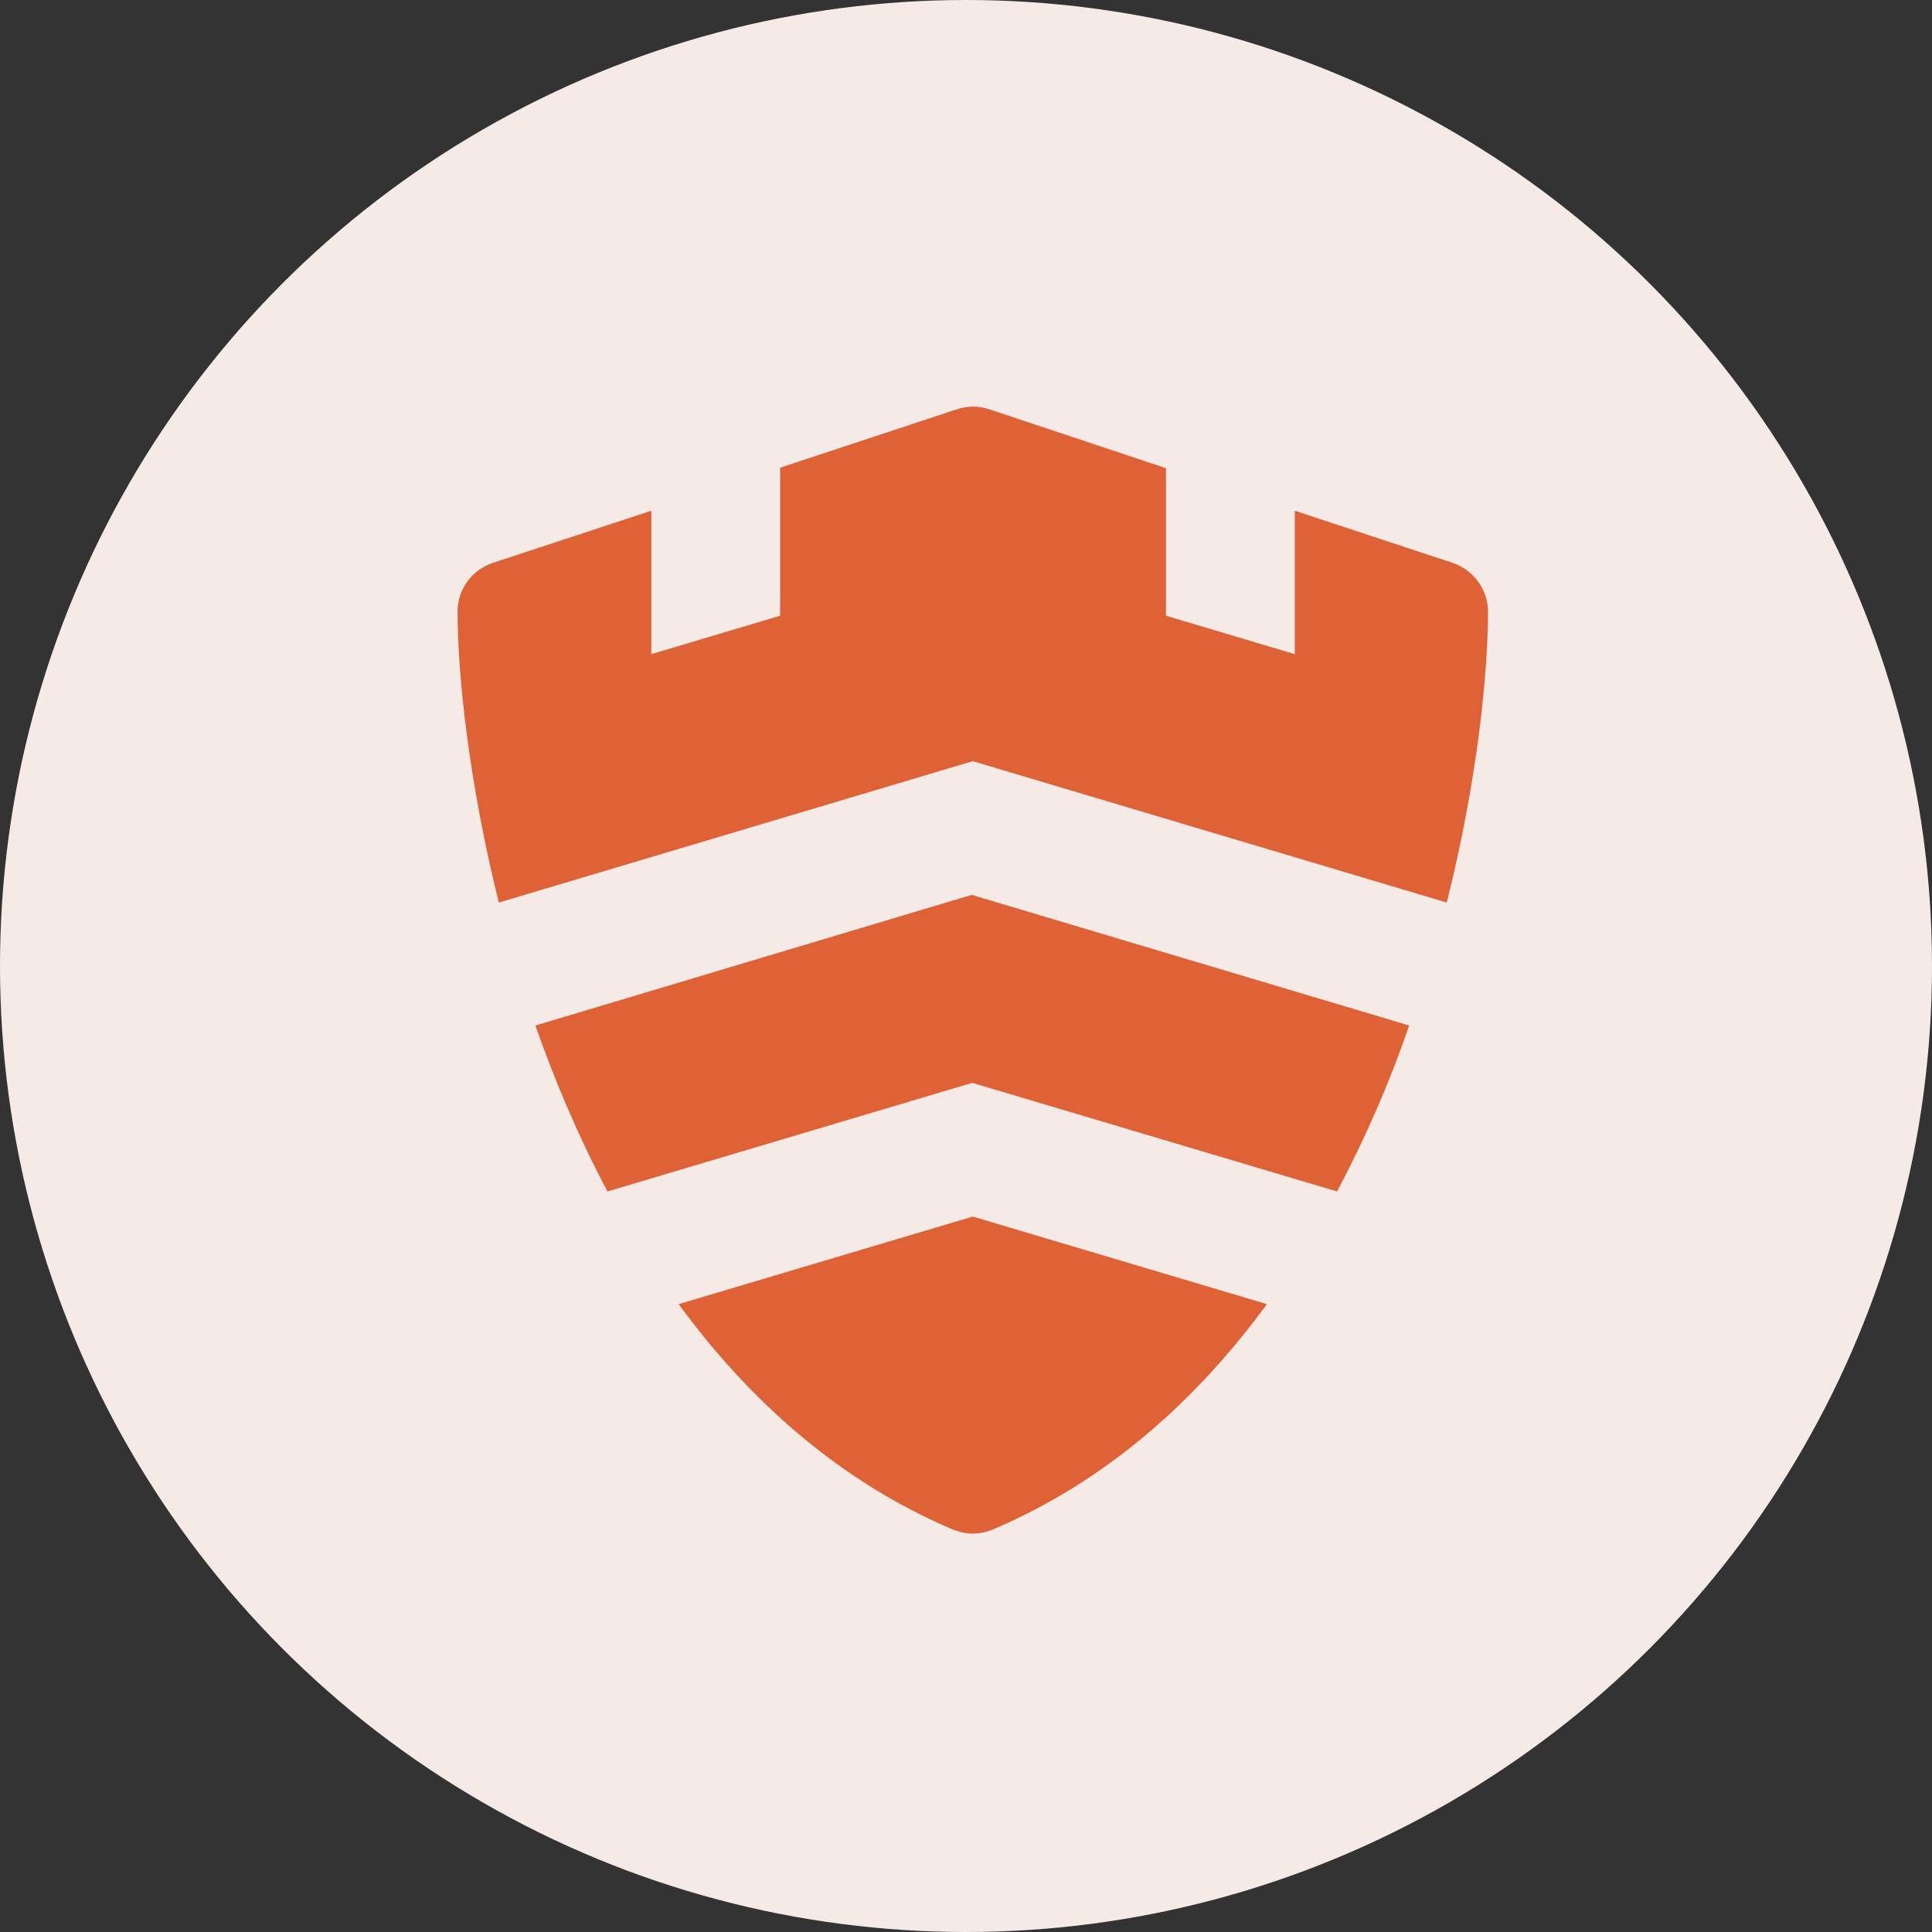
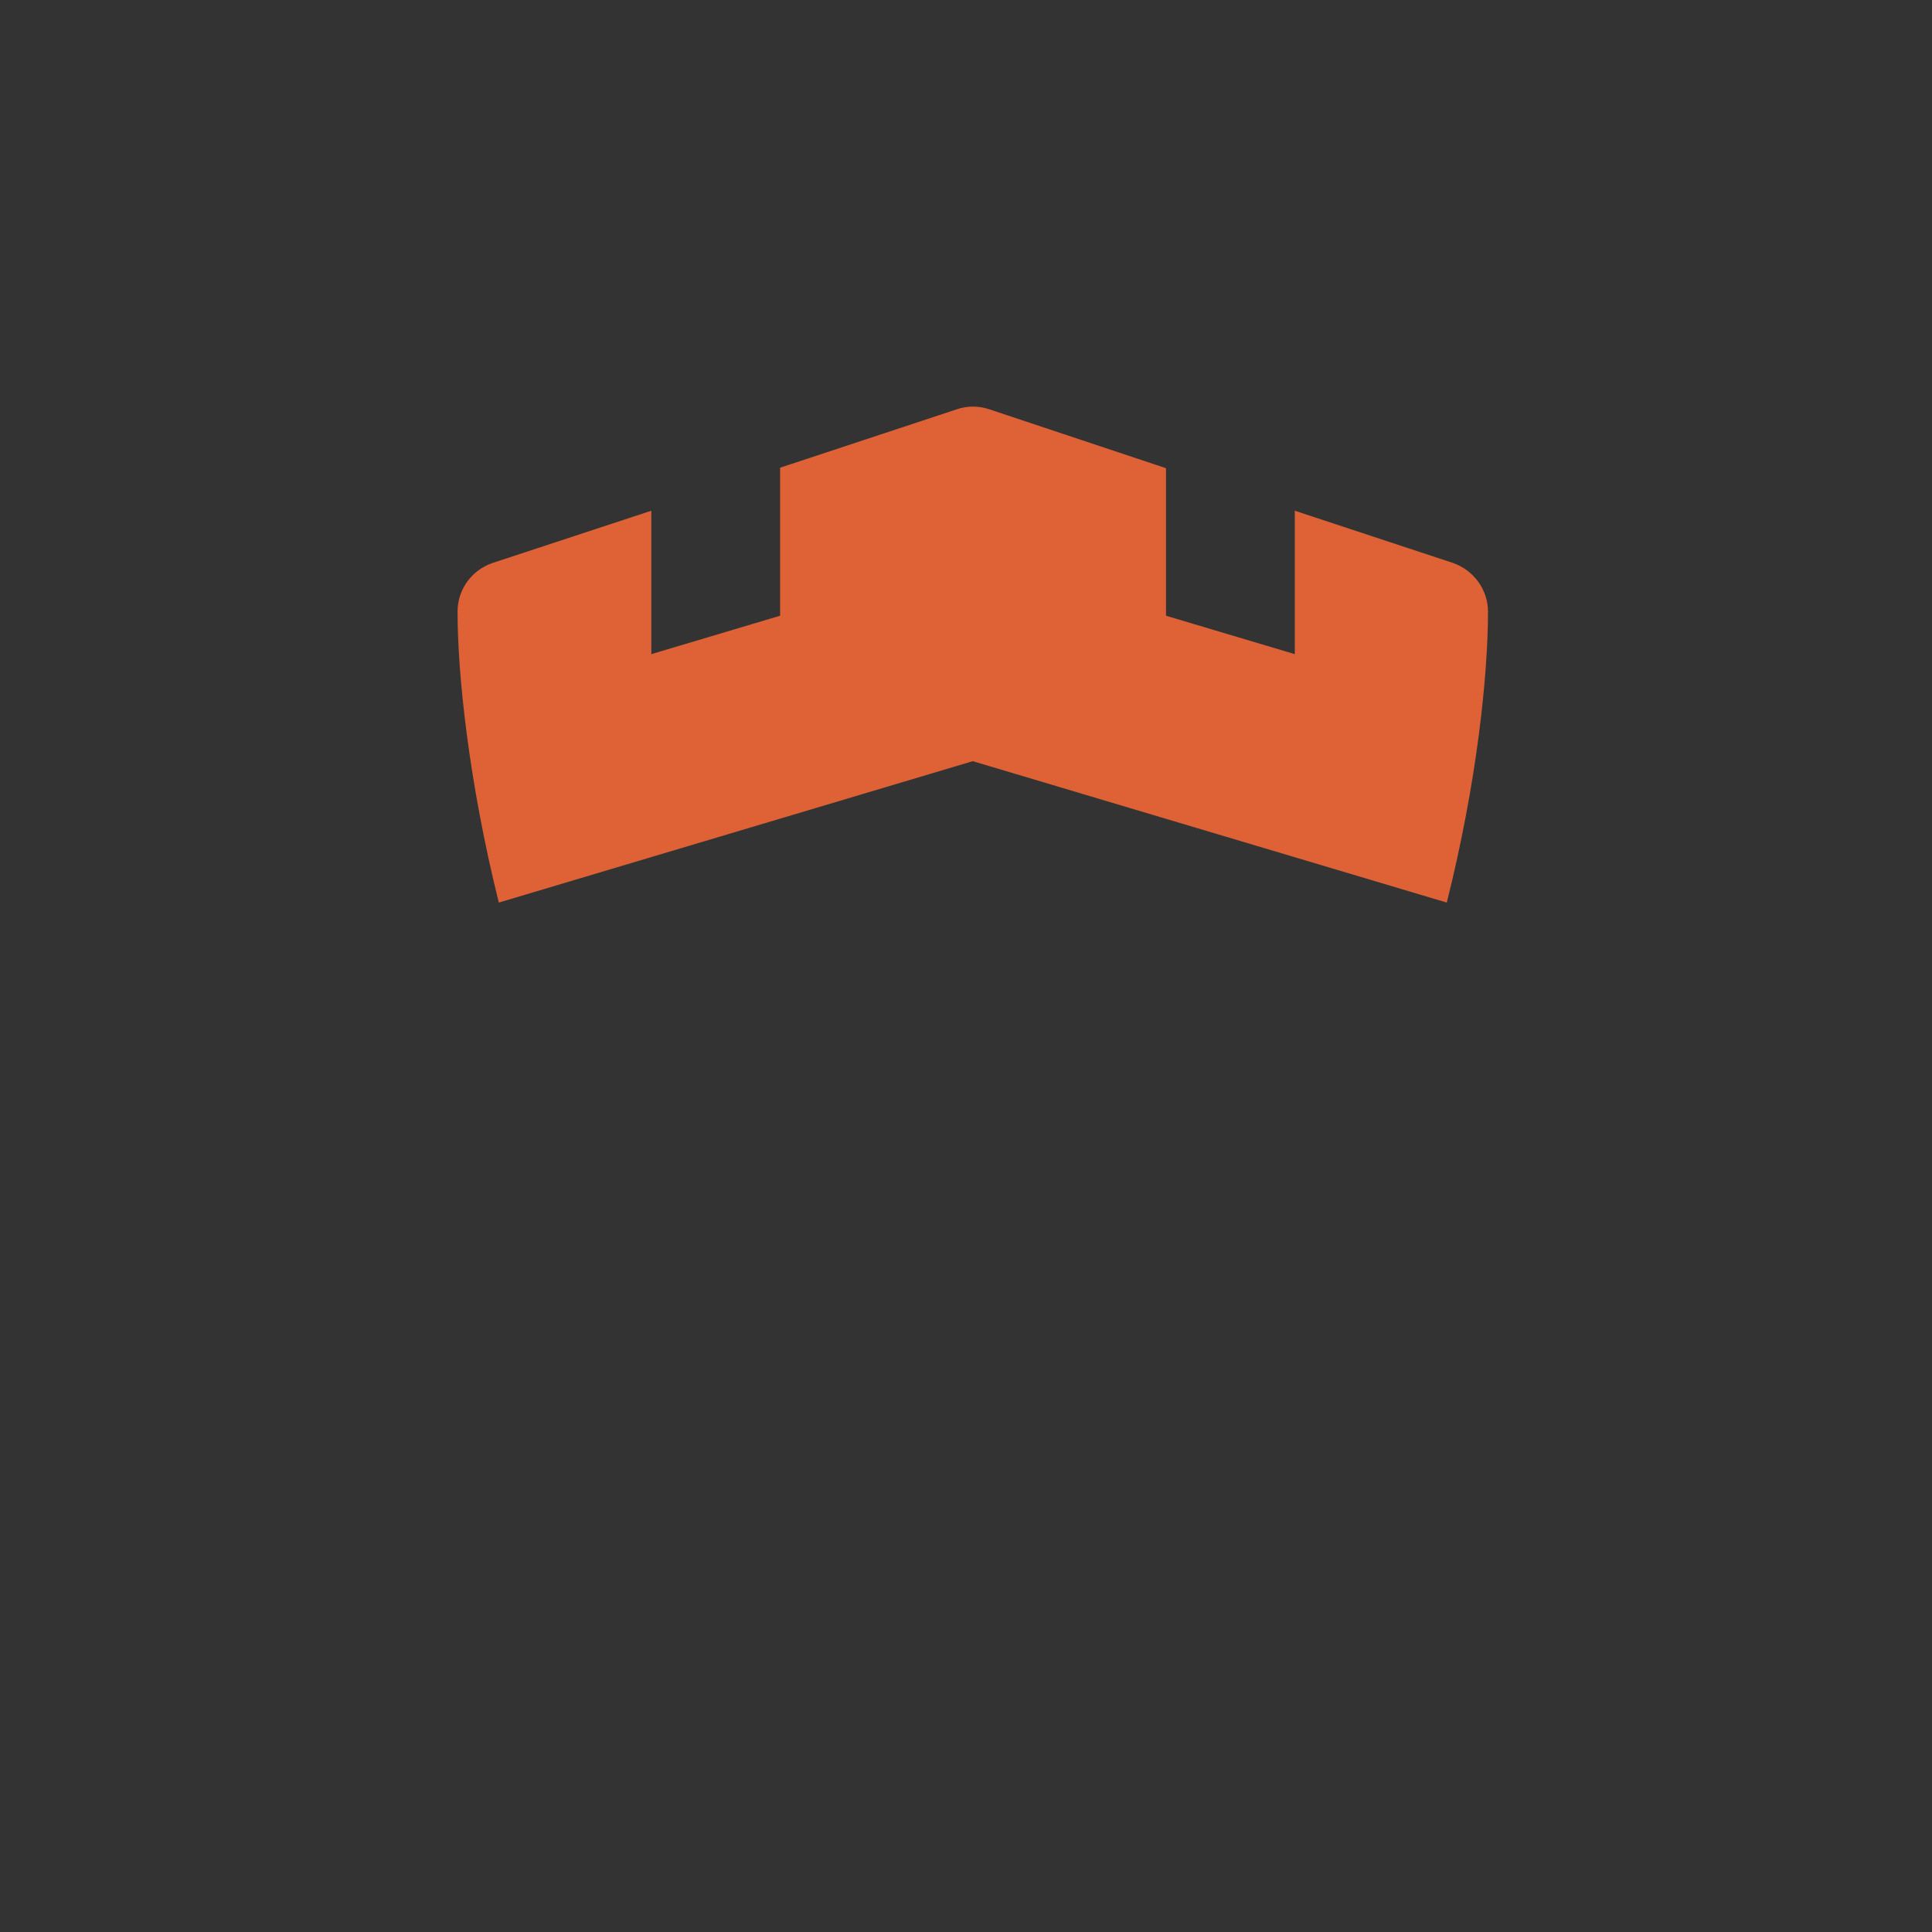
<svg xmlns="http://www.w3.org/2000/svg" width="60" height="60" viewBox="0 0 60 60" fill="none">
  <rect x="0" y="0" width="60" height="60" fill="#333333" stroke="none" />
  <g clip-path="url(#clip0_1192_2644)">
-     <circle cx="30" cy="30" r="30" fill="#F5EAE6" />
-     <path d="M21.075 40.501C23.235 43.444 26.003 45.973 29.587 47.5C29.794 47.58 30.003 47.628 30.21 47.628C30.419 47.628 30.642 47.58 30.834 47.5C34.419 45.973 37.187 43.444 39.346 40.501L30.21 37.781L21.075 40.501Z" fill="#DF6236" />
-     <path d="M16.627 31.848C17.235 33.581 17.971 35.315 18.866 37.002L30.195 33.629L41.523 37.002C42.419 35.315 43.17 33.581 43.763 31.848L30.178 27.791L16.627 31.848Z" fill="#DF6236" />
    <path d="M45.123 17.483L40.211 15.861V20.315L36.211 19.122V14.54L30.723 12.711C30.387 12.6 30.035 12.6 29.715 12.711L24.227 14.525V19.122L20.227 20.315V15.861L15.299 17.483C14.643 17.706 14.21 18.311 14.21 18.994C14.21 20.951 14.562 24.292 15.491 28.03L30.21 23.639L44.931 28.03C45.874 24.276 46.211 20.935 46.211 18.994C46.211 18.311 45.763 17.706 45.123 17.483Z" fill="#DF6236" />
  </g>
  <defs>
    <clipPath id="clip0_1192_2644">
      <rect width="60" height="60" fill="white" />
    </clipPath>
  </defs>
</svg>